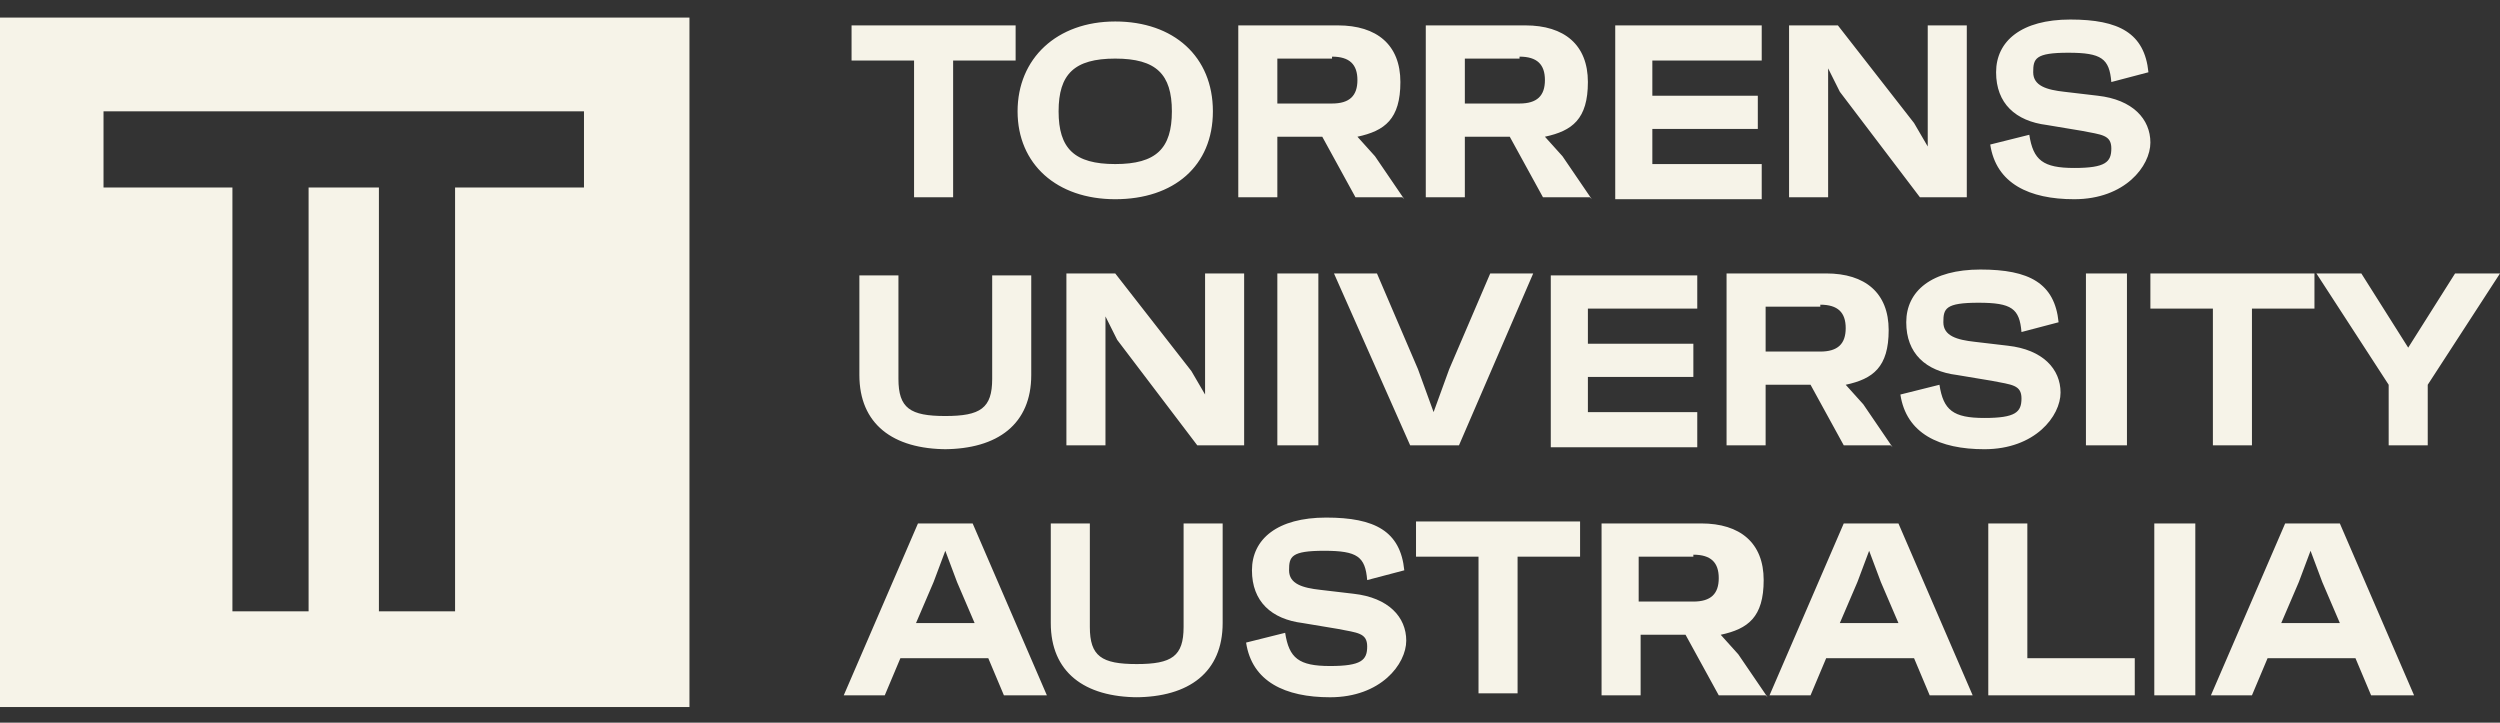
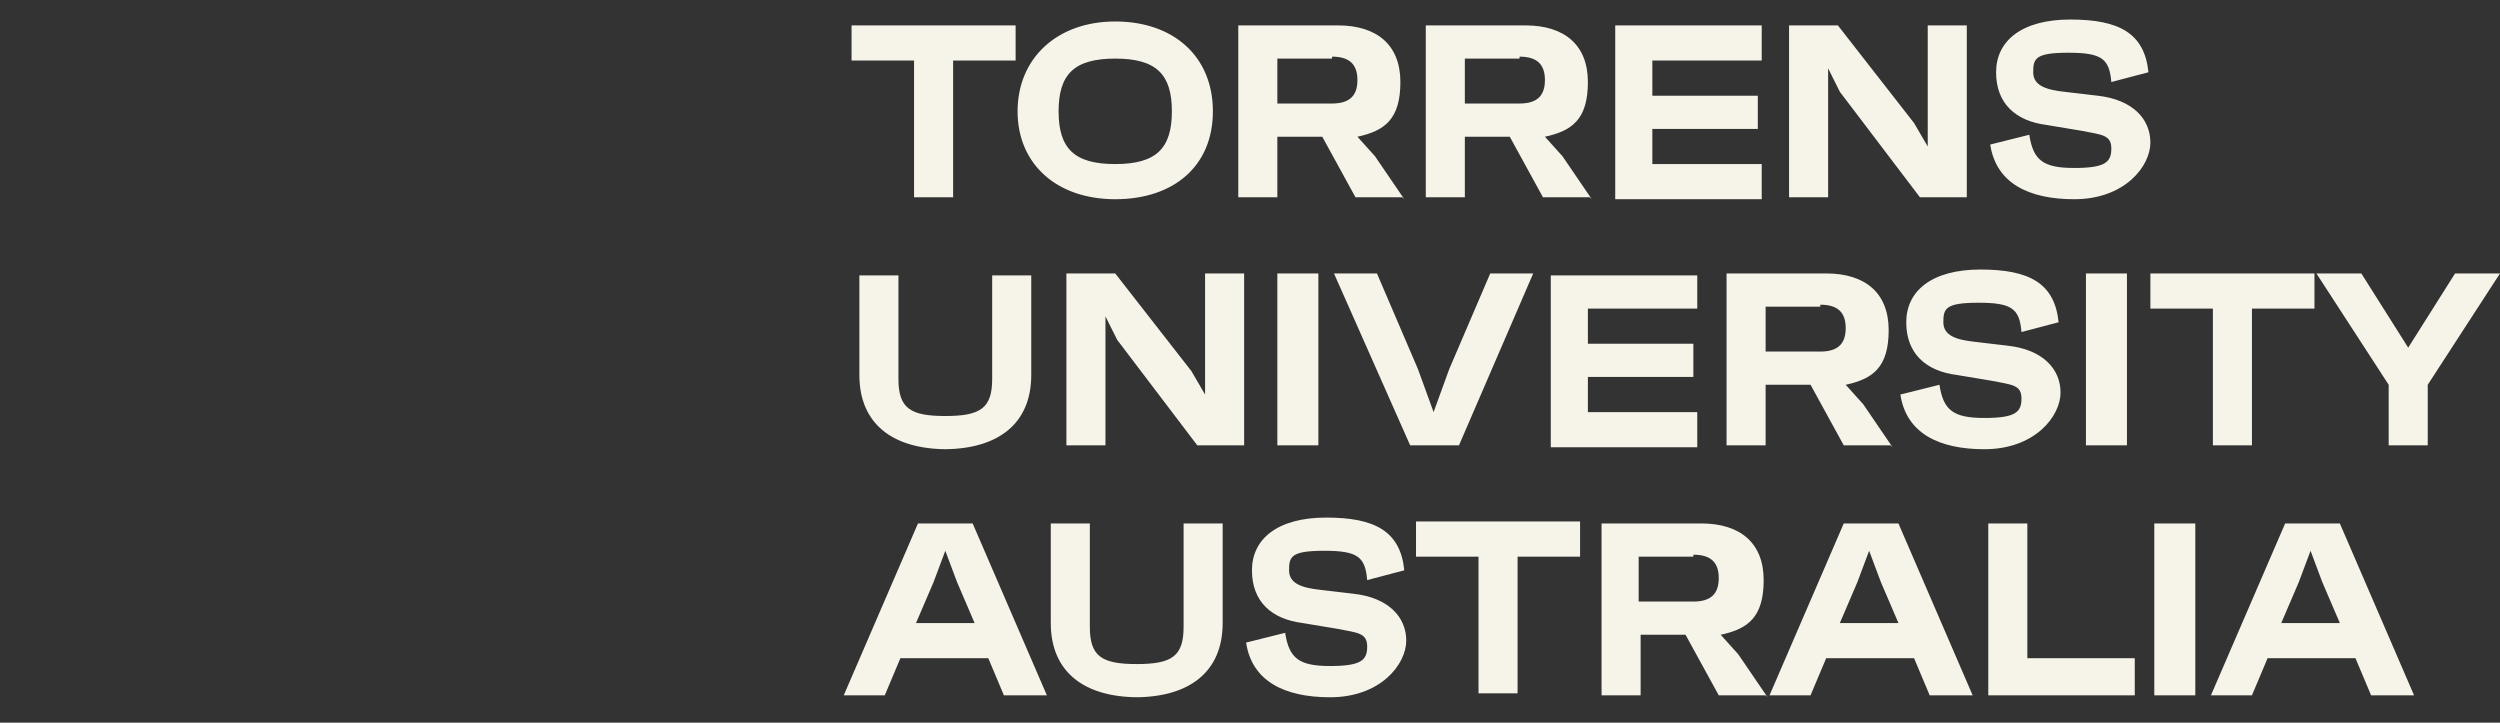
<svg xmlns="http://www.w3.org/2000/svg" data-name="Layer 1" viewBox="0 0 128 37">
  <rect x="0" y="0" width="128" height="37" fill="#333333" stroke="none" />
  <path d="M43.5 1.3H52v1.8h-3.2v7h-2v-7h-3.2V1.3h-.1Zm13.6 8.9c-3 0-5-1.8-5-4.5s2-4.6 5-4.6 5 1.8 5 4.6-2 4.5-5 4.5Zm0-1.8c2.1 0 2.9-.8 2.9-2.7S59.2 3 57.1 3s-2.9.8-2.9 2.7.8 2.7 2.9 2.7Zm14.7 1.7h-2.4L67.7 7h-2.3v3.1h-2V1.3h5.1c2 0 3.2 1 3.2 2.9s-.8 2.5-2.2 2.8l.9 1 1.5 2.2-.1-.1ZM68.2 3h-2.8v2.3h2.8c.9 0 1.3-.4 1.3-1.2s-.4-1.2-1.3-1.2V3Zm13.2 7.1H79L77.3 7H75v3.1h-2V1.3h5.1c2 0 3.2 1 3.2 2.9s-.8 2.5-2.2 2.8l.9 1 1.5 2.2-.1-.1ZM77.8 3H75v2.3h2.8c.9 0 1.3-.4 1.3-1.2s-.4-1.2-1.3-1.2V3Zm12.4-1.7v1.8h-5.6v1.8H90v1.7h-5.4v1.8h5.6v1.8h-7.5V1.3h7.5Zm8.5 6.2V1.3h2v8.8h-2.4l-4.1-5.4-.6-1.2v6.6h-2V1.3h2.5l3.9 5 .7 1.2Zm7.5 2.7c-2.3 0-4-.8-4.3-2.8l2-.5c.2 1.3.7 1.7 2.3 1.7s1.9-.3 1.9-1-.5-.7-1.5-.9l-1.8-.3c-1.6-.2-2.6-1.1-2.6-2.7S103.5 1 106 1s3.8.7 4 2.7l-1.9.5c-.1-1.2-.5-1.5-2.2-1.5s-1.8.3-1.8 1 .7.9 1.6 1l1.7.2c1.8.2 2.7 1.2 2.7 2.4s-1.3 2.9-3.9 2.9ZM48.5 23c-2.8 0-4.5-1.3-4.5-3.8v-5.1h2v5.3c0 1.5.6 1.9 2.4 1.9s2.4-.4 2.4-1.9v-5.3h2v5.1c0 2.5-1.7 3.8-4.5 3.8h.2Zm13.2-2.8V14h2v8.8h-2.4l-4.1-5.4-.6-1.2v6.6h-2V14h2.5l3.9 5 .7 1.2Zm5.8 2.6h-2.1V14h2.1v8.8Zm6.7-3.9 2.1-4.9h2.2l-3.8 8.8h-2.5L68.3 14h2.2l2.1 4.9.8 2.2.8-2.2ZM86.9 14v1.8h-5.6v1.8h5.4v1.7h-5.4v1.8h5.6v1.8h-7.5v-8.8h7.5V14Zm9.9 8.8h-2.4l-1.7-3.1h-2.3v3.1h-2V14h5.1c2 0 3.2 1 3.2 2.9s-.8 2.5-2.2 2.8l.9 1 1.5 2.2-.1-.1Zm-3.6-7.1h-2.8V18h2.8c.9 0 1.3-.4 1.3-1.2s-.4-1.2-1.3-1.2v.1Zm8.4 7.3c-2.3 0-4-.8-4.3-2.8l2-.5c.2 1.3.7 1.7 2.3 1.7s1.9-.3 1.9-1-.5-.7-1.5-.9l-1.8-.3c-1.6-.2-2.6-1.1-2.6-2.7s1.3-2.7 3.8-2.7 3.8.7 4 2.7l-1.9.5c-.1-1.2-.5-1.5-2.2-1.5s-1.8.3-1.8 1 .7.9 1.6 1l1.7.2c1.8.2 2.7 1.2 2.7 2.4s-1.3 2.9-3.9 2.9Zm7.3-.2h-2.1V14h2.1v8.8ZM110 14h8.5v1.8h-3.2v7h-2v-7h-3.2V14h-.1Zm13.3 3.8 2.4-3.8h2.3l-3.7 5.7v3.1h-2v-3.1l-3.7-5.7h2.3l2.4 3.8ZM53.5 35.6h-2.1l-.8-1.9h-4.5l-.8 1.9h-2.1l3.8-8.8h2.8l3.8 8.8h-.1Zm-5.7-5.8-.9 2.1h3l-.9-2.1-.6-1.6-.6 1.6Zm10.5 5.9c-2.8 0-4.5-1.3-4.5-3.8v-5.1h2v5.3c0 1.5.6 1.9 2.4 1.9s2.4-.4 2.4-1.9v-5.3h2v5.1c0 2.5-1.7 3.8-4.5 3.8h.2Zm9.8 0c-2.3 0-4-.8-4.3-2.8l2-.5c.2 1.3.7 1.7 2.3 1.7s1.9-.3 1.9-1-.5-.7-1.5-.9l-1.8-.3c-1.6-.2-2.6-1.1-2.6-2.7s1.3-2.7 3.8-2.7 3.8.7 4 2.7l-1.9.5c-.1-1.2-.5-1.5-2.2-1.5s-1.8.3-1.8 1 .7.9 1.6 1l1.7.2c1.8.2 2.7 1.2 2.7 2.4s-1.3 2.9-3.9 2.9Zm4.3-9h8.5v1.8h-3.2v7h-2v-7h-3.2v-1.8h-.1Zm18 8.9H88l-1.7-3.1H84v3.1h-2v-8.8h5.1c2 0 3.2 1 3.2 2.9s-.8 2.5-2.2 2.8l.9 1 1.5 2.2-.1-.1Zm-3.7-7.1h-2.8v2.3h2.8c.9 0 1.3-.4 1.3-1.2s-.4-1.2-1.3-1.2v.1Zm14.2 7.1h-2.1l-.8-1.9h-4.5l-.8 1.9h-2.1l3.8-8.8h2.8l3.8 8.8h-.1Zm-5.8-5.8-.9 2.1h3l-.9-2.1-.6-1.6-.6 1.6Zm8.7-3.1v7h5.5v1.9h-7.5v-8.8h2v-.1Zm8.6 8.9h-2.1v-8.8h2.1v8.8Zm11.1 0h-2.1l-.8-1.9h-4.5l-.8 1.9h-2.1l3.8-8.8h2.8l3.8 8.8h-.1Zm-5.8-5.8-.9 2.1h3l-.9-2.1-.6-1.6-.6 1.6Z" style="fill:#f6f3e8" />
-   <path d="M35.3.9H0v35.3h35.3V.9ZM30 5.7H5.3v3.9h6.6v21.7h3.9V9.6h3.6v21.7h3.9V9.6h6.6V5.7h.1Z" style="fill:#f6f3e8;fill-rule:evenodd" />
</svg>